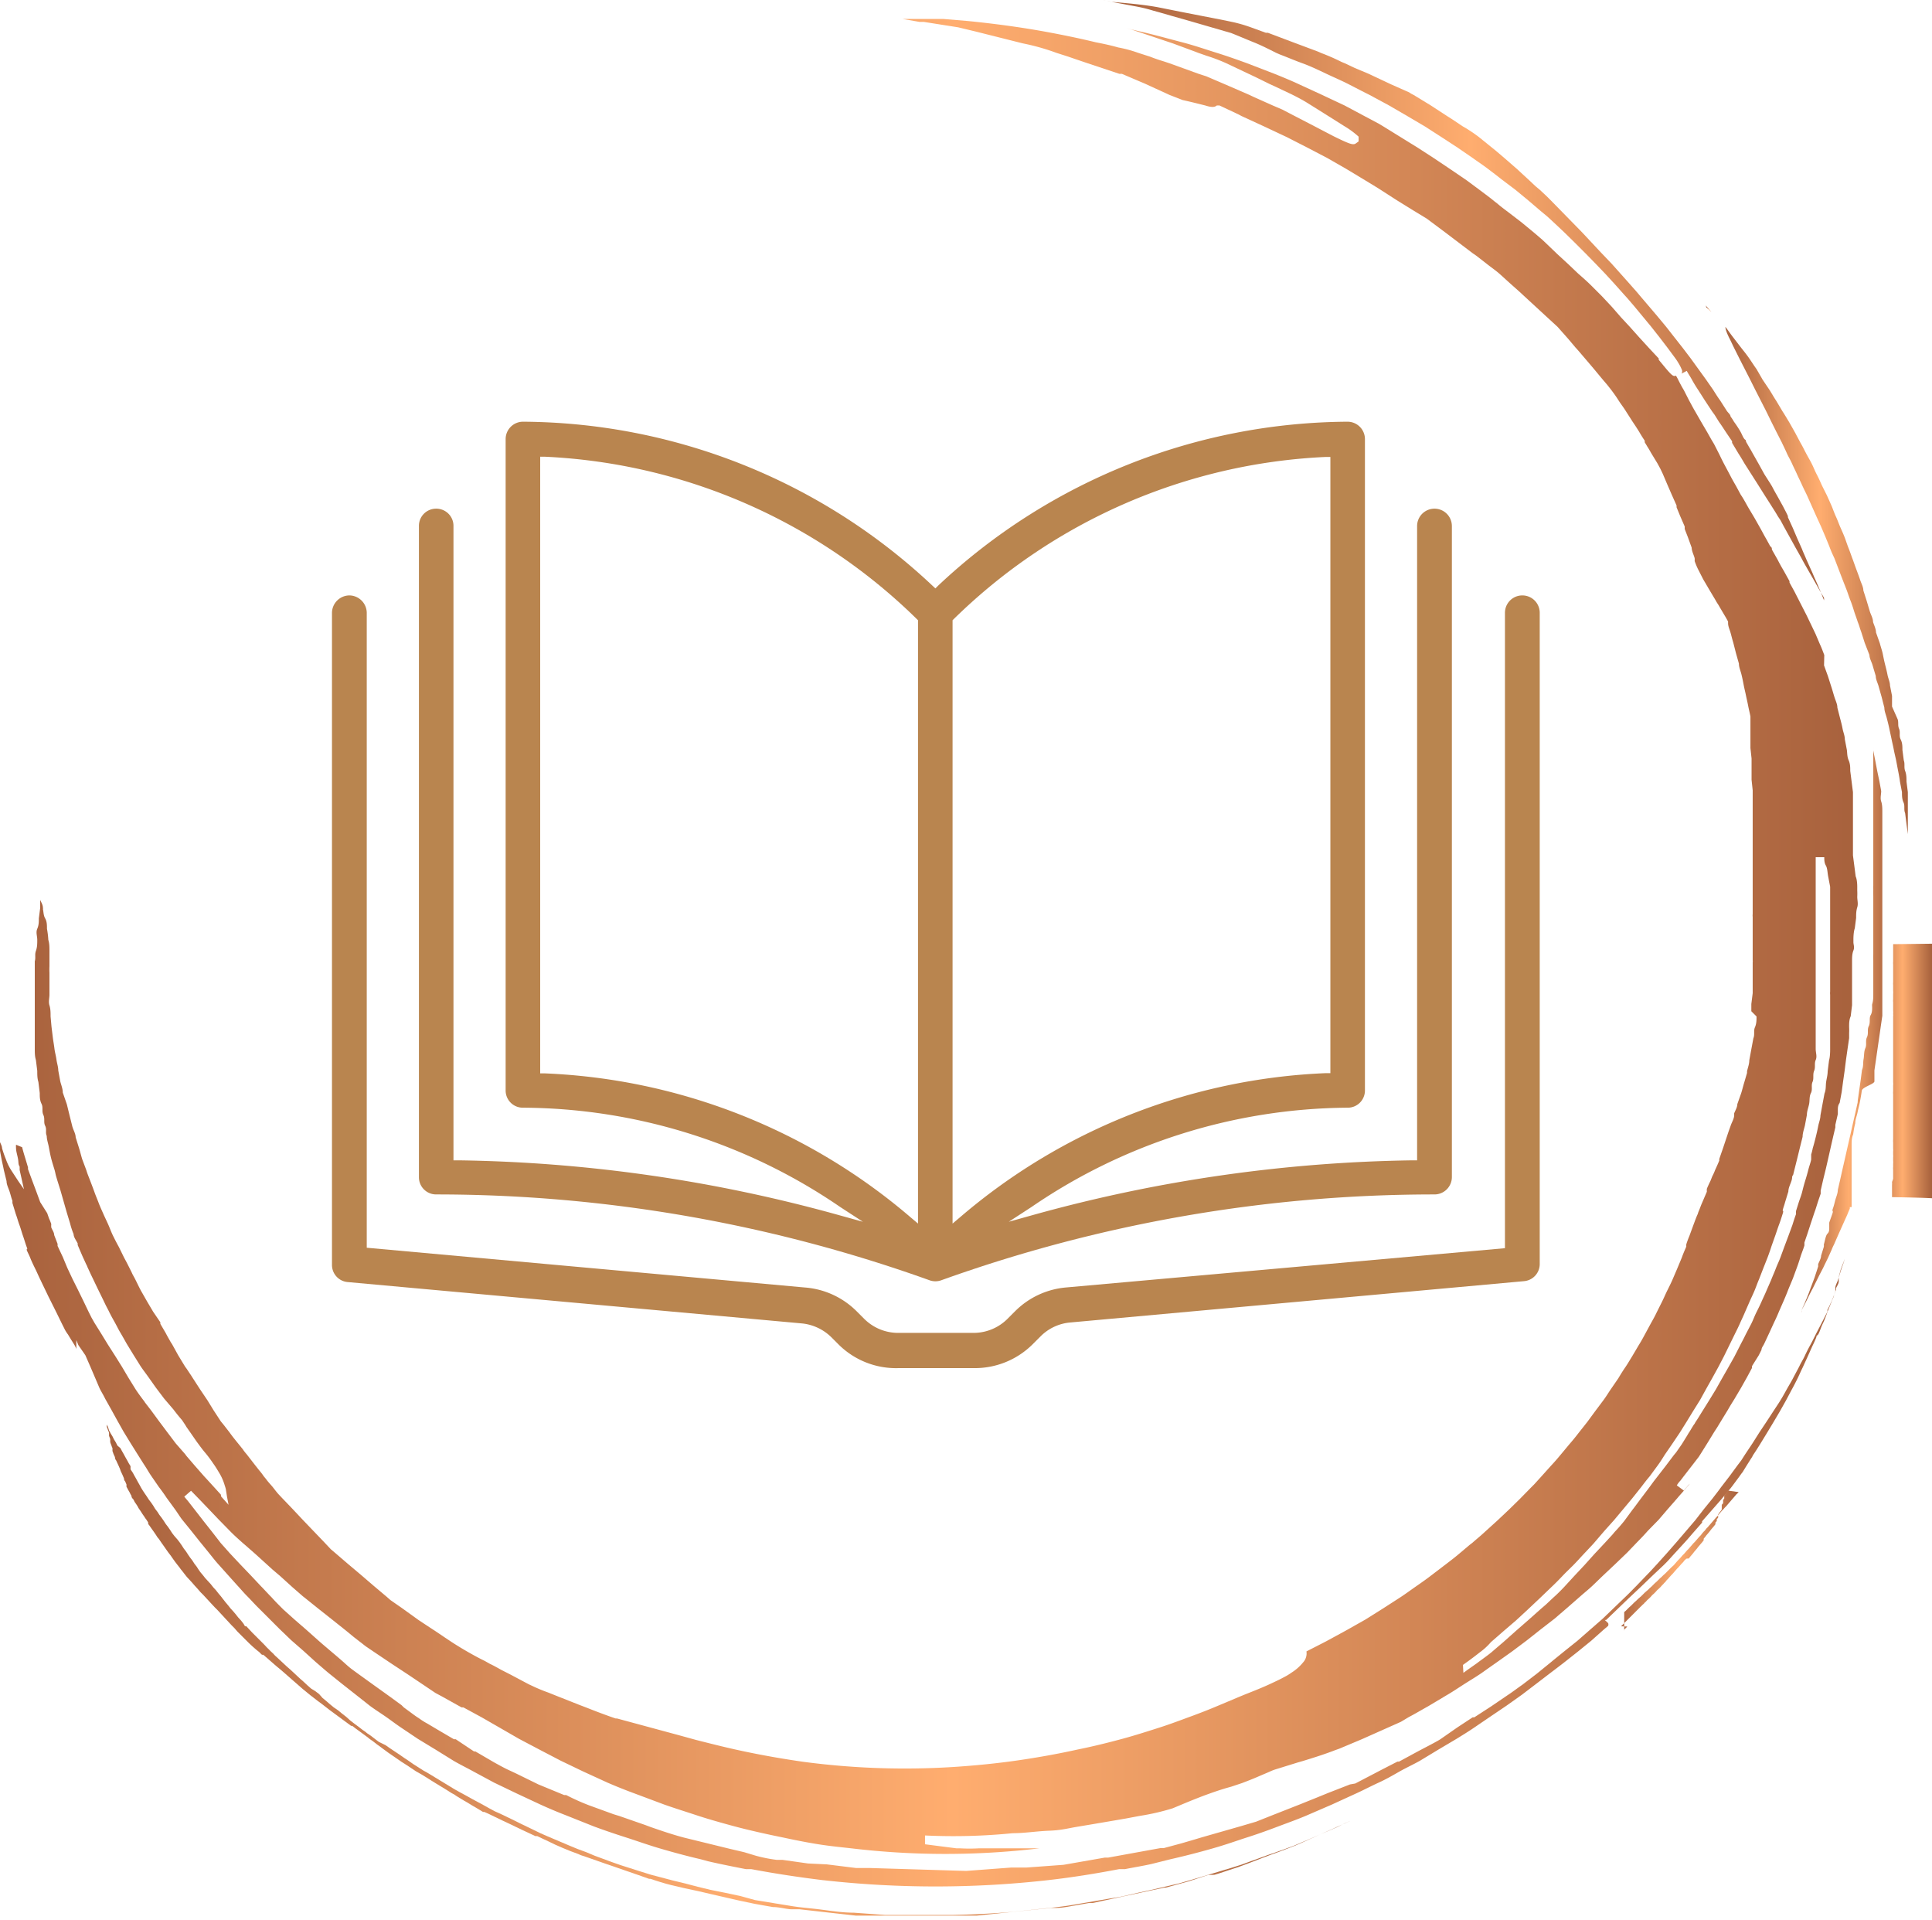
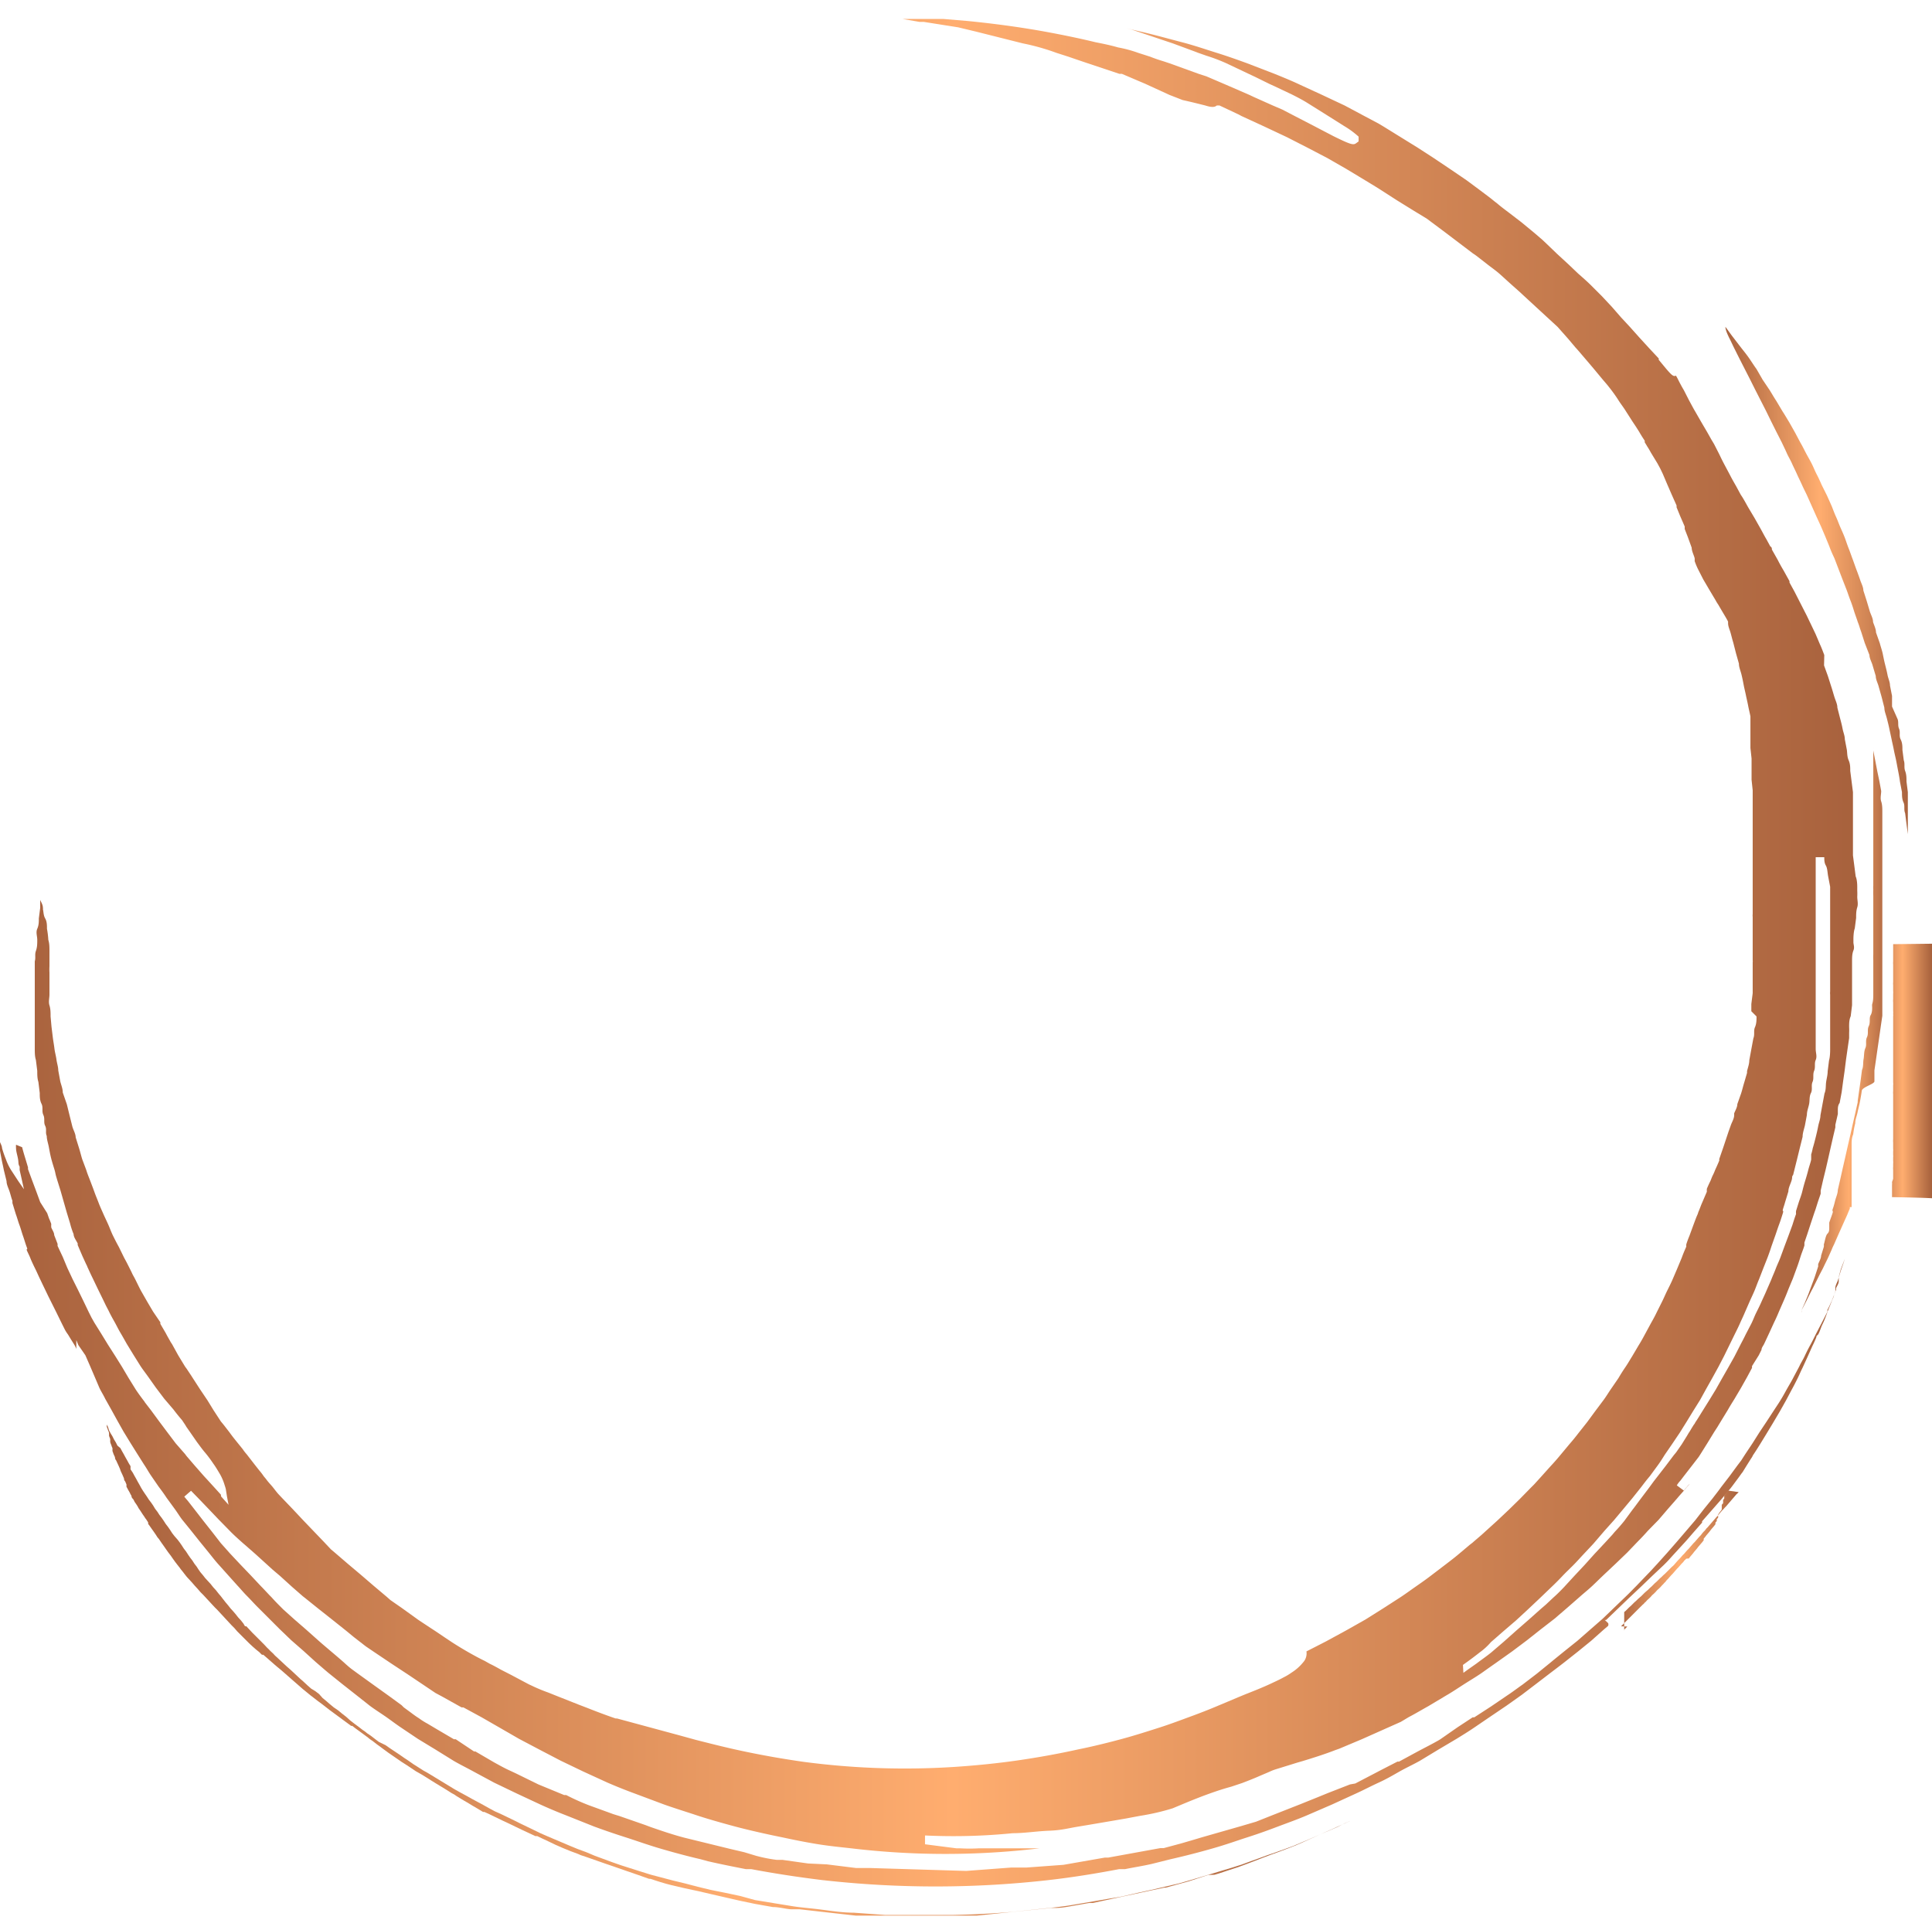
<svg xmlns="http://www.w3.org/2000/svg" xmlns:xlink="http://www.w3.org/1999/xlink" id="Capa_1" data-name="Capa 1" viewBox="0 0 85.55 85">
  <defs>
    <style>.cls-1{fill:url(#Degradado_sin_nombre_22);}.cls-2{fill:url(#Degradado_sin_nombre_22-2);}.cls-3{fill:url(#Degradado_sin_nombre_22-3);}.cls-4{fill:url(#Degradado_sin_nombre_22-4);}.cls-5{fill:url(#Degradado_sin_nombre_22-5);}.cls-6{fill:url(#Degradado_sin_nombre_22-6);}.cls-7{fill:url(#Degradado_sin_nombre_22-7);}.cls-8{fill:url(#Degradado_sin_nombre_22-8);}.cls-9{fill:#b9854f;}</style>
    <linearGradient id="Degradado_sin_nombre_22" x1="7.22" y1="49.2" x2="89.96" y2="49.2" gradientUnits="userSpaceOnUse">
      <stop offset="0" stop-color="#a7613d" />
      <stop offset="0.51" stop-color="#ffad6f" />
      <stop offset="1" stop-color="#a6603c" />
    </linearGradient>
    <linearGradient id="Degradado_sin_nombre_22-2" x1="87.17" y1="52.57" x2="90.92" y2="52.57" xlink:href="#Degradado_sin_nombre_22" />
    <linearGradient id="Degradado_sin_nombre_22-3" x1="83.53" y1="33.94" x2="91.89" y2="33.94" xlink:href="#Degradado_sin_nombre_22" />
    <linearGradient id="Degradado_sin_nombre_22-4" x1="82.8" y1="20.69" x2="83.02" y2="20.69" xlink:href="#Degradado_sin_nombre_22" />
    <linearGradient id="Degradado_sin_nombre_22-5" x1="56.02" y1="20.31" x2="87.99" y2="20.31" xlink:href="#Degradado_sin_nombre_22" />
    <linearGradient id="Degradado_sin_nombre_22-6" x1="11.92" y1="81.04" x2="67.02" y2="81.04" xlink:href="#Degradado_sin_nombre_22" />
    <linearGradient id="Degradado_sin_nombre_22-7" x1="90.09" y1="55.62" x2="92.78" y2="55.62" xlink:href="#Degradado_sin_nombre_22" />
    <linearGradient id="Degradado_sin_nombre_22-8" x1="78.75" y1="76.13" x2="84.27" y2="76.13" xlink:href="#Degradado_sin_nombre_22" />
  </defs>
  <path class="cls-1" d="M88.64,63.54l0,.08,0,.11c0,.1-.08.21-.12.3l0,.07c-.06.16-.12.33-.19.49s-.12.27-.19.4l0,.08-.25.49-.25.48-.16.32-.09.17c-.09.16-.17.32-.25.49s-.09.17-.13.25a2.53,2.53,0,0,0-.12.23l-.26.49c-.08.16-.18.32-.27.48s-.18.33-.28.49l-.08.13-.23.35-.32.49-.32.48-.31.49-.32.48-.18.28-.16.21-.36.49-.37.48c-.12.17-.25.33-.37.49l-.39.48-.38.49-.41.48-.42.49-.42.48-.44.49c-.15.16-.3.33-.45.48l-.47.49c-.16.16-.32.33-.48.48l-.51.49-.51.49-.55.48-.56.49-.6.48-.48.39-.12.1-.32.26-.27.22-.64.49c-.23.16-.45.33-.68.48l-.72.49-.74.48-.07,0-.67.44L71,84l-.1.06c-.3.17-.6.32-.9.48l-.83.45-.07,0-.74.38-.19.1-.94.49L67,86l-1,.39-.44.18-.77.31-1.22.48-.73.29-.68.2-1.68.48-.47.14-.48.14-.78.21-.15,0-2.31.42-.15,0-1.83.32-1.64.12-.67,0-2,.15-4.29-.13-.18,0-.41,0-1.29-.16L43,89.5l-1.13-.16-.26,0a6.66,6.66,0,0,1-.91-.18L40.17,89l-.64-.15-2-.49h0c-.5-.13-1-.3-1.49-.47l-.24-.09-.92-.32-.23-.08-.26-.08-1.1-.4a10,10,0,0,1-1-.45l-.09,0L31.06,86l-1-.49-.3-.14c-.22-.1-.43-.22-.65-.34l-.84-.49-.06,0L27.4,84,27.32,84l-.75-.44-.42-.25a3,3,0,0,1-.38-.24c-.13-.08-.25-.17-.37-.26l-.3-.22L25,82.49l-.59-.43-.67-.48-.68-.49-.26-.19c-.12-.09-.23-.19-.34-.29s-.38-.33-.57-.49l-.4-.34-.16-.14-.55-.49,0,0-.53-.46-.48-.43-.06-.06c-.16-.16-.32-.32-.47-.49l-.08-.08-.33-.35-.05-.05-.46-.49-.46-.48-.46-.49L17,75.32l0,0-.38-.49-.38-.48-.38-.49-.32-.41-.06-.07-.1-.12.16-.14.14-.12.37.38.46.48.41.43.06.06.47.48c.17.17.35.33.53.49l.07.06.48.42.54.49.22.2.33.28.54.49.47.41.09.07.61.49.62.49.59.47h0l.34.28.27.21c.11.08.21.17.33.25l.34.23.73.49.73.48.73.49.49.33.28.15.88.49.08,0,.81.44,0,0,.8.46.85.49.91.48.94.49,1,.48,1.07.49q.6.26,1.2.48l1.31.49c.48.17,1,.33,1.45.48s1.12.34,1.68.49,1.39.34,2.09.48c.51.11,1,.21,1.55.3s1,.13,1.52.19a35.12,35.12,0,0,0,8.32,0c-.73,0-1.45,0-2.21,0h-.48a7.26,7.26,0,0,1-.8,0l-.17,0-1.4-.18,0-.29v-.1a26.4,26.4,0,0,0,3.88-.1c.53,0,1.07-.09,1.61-.11s.81-.1,1.22-.17l.54-.09,1-.17.64-.11.64-.12a10.2,10.2,0,0,0,1.43-.33l.36-.15c.43-.18.85-.35,1.24-.49s.67-.23,1-.32l.48-.16c.26-.1.52-.2.79-.32l.4-.17a2.18,2.18,0,0,1,.27-.11l1-.31.21-.06c.49-.15,1-.31,1.46-.49l.17-.06,1-.42,1.1-.49.63-.28.35-.21c.29-.15.57-.32.86-.48l.82-.49c.26-.15.51-.32.76-.48s.52-.32.77-.49l.31-.22.37-.26.69-.49.64-.48.62-.49.62-.48.57-.49.56-.49c.18-.16.37-.31.55-.48s.34-.33.51-.49l.51-.48.51-.49.46-.48c.16-.16.31-.32.46-.49l.47-.48.42-.49.42-.48c.14-.17.29-.32.42-.49l.13-.14a.8.8,0,0,0-.13.13h0l-.14.17-.23-.17-.08-.06a1.16,1.16,0,0,1,.16-.21l.16-.21.38-.49.27-.35.09-.14.3-.48.3-.49.13-.2.17-.28.3-.49h0c.09-.16.19-.32.29-.48l.29-.49.27-.48.22-.41,0-.08L85.1,67l.12-.24c0-.09.07-.17.11-.25s.15-.32.23-.49l.22-.48c.08-.16.15-.32.22-.49l.21-.48c.07-.16.14-.33.2-.49l.2-.48.18-.49c.06-.16.11-.32.16-.48s.12-.32.17-.49l0-.13.12-.35.16-.49.16-.48.05-.14.11-.35.12-.35,0-.14.11-.48.12-.49.11-.48.11-.49.11-.48.09-.38,0-.11.11-.48,0-.15c0-.12,0-.23.08-.34l.09-.48.06-.45v0l.07-.49.06-.48.07-.49.07-.48,0-.22a2.51,2.51,0,0,0,0-.27c0-.16,0-.32.07-.48l.06-.49c0-.16,0-.32,0-.48l0-.49c0-.16,0-.32,0-.48h0c0-.17,0-.33,0-.49s0-.33.06-.48,0-.25,0-.37,0-.08,0-.12,0-.32.06-.49l.06-.46c0-.16,0-.31.05-.47s0-.31,0-.47a2.45,2.45,0,0,0,0-.27v0c0-.06,0-.11,0-.16s0-.32-.07-.47l-.06-.47-.06-.46c0-.16,0-.32,0-.47s0-.32,0-.47,0-.31,0-.46,0-.2,0-.3,0-.11,0-.17,0-.31,0-.47,0-.31,0-.46l-.06-.47-.06-.47c0-.16,0-.31-.07-.47s-.06-.31-.08-.46l-.09-.47c0-.16-.07-.31-.1-.47s-.07-.31-.11-.46l-.12-.47c0-.16-.08-.31-.13-.47s-.09-.31-.14-.46l-.15-.47-.17-.47L88,36c-.06-.16-.12-.32-.19-.47l-.2-.47-.22-.46c-.08-.16-.15-.32-.23-.47l-.24-.47-.24-.47-.22-.4,0-.06-.26-.47c-.09-.15-.18-.31-.26-.47l-.26-.46c0-.05,0-.1-.07-.14l-.18-.33c-.09-.15-.17-.31-.26-.47l-.26-.46-.28-.47c-.09-.16-.17-.31-.27-.47l-.06-.09-.2-.37c-.09-.16-.18-.31-.26-.47l-.25-.47c-.08-.15-.16-.31-.23-.46l-.24-.47L83,26.46l-.18-.32-.27-.46-.27-.47c-.09-.15-.17-.31-.26-.47l-.24-.47c-.09-.15-.17-.3-.25-.46a1.62,1.62,0,0,0-.1-.18c-.1.05-.17,0-.42-.29l-.34-.41,0-.06-.43-.46-.43-.47-.42-.47h0L79,21.05l0,0-.41-.47-.44-.47-.46-.46c-.16-.16-.33-.31-.51-.47l-.07-.06-.43-.41-.5-.46-.49-.47-.18-.17-.35-.3-.57-.47-.3-.23-.3-.23c-.16-.12-.32-.24-.47-.37l-.13-.1c-.19-.16-.4-.31-.61-.47l-.62-.46-.69-.47L70.71,14,70,13.54l-.76-.47-.76-.47-.2-.12-.64-.34-.88-.47-1-.47-1-.46c-.36-.17-.73-.32-1.1-.47L62.44,9.8c-.44-.16-.89-.32-1.34-.46s-1-.33-1.54-.47-1.22-.33-1.83-.47l-.64-.15.24.06.27.09L59,8.87l.15.05,1,.37.13.05.37.13a7.72,7.72,0,0,1,.87.33l0,0,.95.45.34.16.63.31.22.1.76.36c.24.12.47.24.68.37l.16.1.75.47.73.46a3.93,3.93,0,0,1,.64.47v0l0,.09,0,.12-.11.08c-.12.09-.23.07-1-.31l-.69-.36-.21-.11-.89-.46L64,11.85l-.42-.18-.85-.38-.19-.09-1.06-.46-.84-.36-.34-.11L59,9.8l-.24-.08c-.2-.06-.41-.13-.61-.21l-.53-.17a5.58,5.58,0,0,0-.89-.24c-.31-.09-.64-.16-1-.23-.74-.18-1.48-.33-2.24-.47-1.16-.21-2.31-.36-3.42-.47L49,7.84l-1.81,0,.75.13.19,0,1.52.24.79.19,1.87.47.2.05A10,10,0,0,1,54,9.34l.53.17.29.1.56.19,1.41.47.11,0,.82.35.19.08L59,11.2l.59.23c.41.09.76.18,1,.24h0c.25.08.41.09.51,0l0,0,.05,0,.07,0,.85.4.13.07,1,.46,1,.47.92.47L66,14l.82.47.78.47.51.31.24.15.73.47.76.47.56.34.16.12.63.47.62.47.62.47.16.11.45.35c.2.16.41.3.6.47s.34.31.52.47l.36.32.15.14.51.47.51.47.5.46,0,0,.39.44.08.09.32.38c.14.15.27.31.4.46l.4.47.39.47c.1.12.21.24.3.36l.08.1c.12.16.23.31.33.47s.22.31.32.47.2.31.3.47l.16.24.14.22c.08.14.16.27.25.4l0,.07.12.2c.06.09.11.18.16.27l.28.46.13.24.11.23.2.47.2.46.21.47,0,.08.16.39.2.46,0,.11.14.36.17.47c0,.15.09.31.13.46a.79.79,0,0,1,0,.13,3.57,3.57,0,0,0,.14.34l.24.47.27.46.28.47a1.74,1.74,0,0,0,.11.18l.17.29c.1.17.2.33.27.47l0,.07c0,.13.06.26.1.39s.08.31.13.47l.12.47.13.46c0,.16.07.31.11.47s.07.31.1.47.07.31.1.46.07.31.1.47.07.31.1.47l0,.1,0,.36,0,.47,0,.47.05.46,0,.47,0,.47.05.47v.06c0,.15,0,.27,0,.4s0,.32,0,.47v2.38c0,.14,0,.28,0,.42v.93c0,.16,0,.31,0,.47s0,.23,0,.35a.49.49,0,0,0,0,.12l0,.46c0,.17,0,.33,0,.49l0,.49c0,.16,0,.32,0,.48a.28.28,0,0,1,0,.09V50l0,.48v.2l0,.29-.06.48,0,.32L85,52c0,.16,0,.32-.07.48s0,.32-.07.49l-.09.48-.09.49c0,.16-.06.32-.1.48v.08l-.12.41c-.05.16-.09.33-.14.49l-.17.48c0,.14-.09.28-.14.41l0,.08c0,.16-.11.32-.16.48l-.09.25-.08.24-.16.48-.17.49,0,.07c-.06.15-.12.28-.18.41a2.55,2.55,0,0,1-.13.29l-.08.2c-.06.12-.11.23-.16.35a1.12,1.12,0,0,0,0,.13l-.21.49c-.05.11-.09.23-.14.35a.78.78,0,0,0-.05.14c-.07.15-.13.32-.19.48l-.18.49c-.05.12-.1.25-.14.38a.69.69,0,0,0,0,.1c-.07.16-.14.32-.2.49l-.2.48-.21.49c-.07.16-.15.32-.23.48s-.15.33-.23.49l-.24.48c-.08.17-.17.33-.26.49l-.26.48c-.09.17-.18.33-.28.49l-.29.49c-.1.16-.19.32-.3.48s-.21.32-.31.49l-.33.48c-.11.16-.21.33-.33.49s-.24.32-.36.48l-.36.49-.38.48c-.13.17-.26.33-.4.49l-.4.48c-.14.17-.28.33-.43.49l-.44.49-.3.33-.15.15-.48.49-.49.48-.52.49-.53.48c-.18.17-.38.33-.56.49l-.13.1-.45.38c-.2.17-.41.33-.62.49l-.63.48c-.22.17-.45.33-.68.49s-.46.33-.69.48l-.76.49-.78.49-.85.48-.9.49-.86.44v0a.59.59,0,0,1-.15.49l0,0a2.08,2.08,0,0,1-.51.45,2.5,2.5,0,0,1-.35.21c-.18.1-.38.19-.57.28-.41.19-.82.35-1.15.48l-.29.12-.88.37c-.4.17-.81.33-1.22.48s-.91.34-1.38.49-1.06.34-1.61.49-1.3.34-2,.48c-.9.2-1.8.36-2.7.49s-1.91.23-2.86.29A34.06,34.06,0,0,1,42.8,85c-.91-.13-1.83-.29-2.76-.49-.66-.14-1.33-.31-2-.48l-.8-.22-1-.27-1.7-.46-.06,0c-.44-.15-.86-.31-1.29-.48l-.34-.13-.91-.36h0l-.45-.18a7.33,7.33,0,0,1-.72-.3l-.13-.06-.81-.43-.43-.22c-.16-.09-.32-.18-.49-.26l-.23-.13c-.23-.11-.45-.23-.68-.36s-.53-.31-.79-.48l-.3-.2-.43-.29-.2-.13-.53-.35L25,78.18l-.49-.34-.17-.15-.57-.48-.57-.49-.57-.48-.57-.49-.19-.16-.3-.32-.47-.49-.46-.48-.46-.49-.46-.48-.17-.18c-.09-.1-.17-.21-.25-.31s-.21-.23-.3-.36l-.1-.12a2.35,2.35,0,0,0-.19-.25l-.19-.24-.38-.49a1.84,1.84,0,0,1-.17-.22l-.21-.26c-.13-.16-.26-.32-.38-.49l-.28-.36L17,69.93l-.32-.49L16.41,69l-.33-.49L15.75,68l-.07-.11-.2-.3-.06-.08L15.11,67l-.27-.49-.06-.09c-.07-.13-.15-.26-.22-.4l-.24-.41,0-.07L14,65.07l0,0-.26-.44-.28-.49c-.08-.15-.16-.32-.24-.48s-.12-.21-.17-.33l-.08-.16c-.08-.16-.16-.32-.25-.48l-.24-.49c-.09-.16-.17-.32-.25-.48s-.14-.33-.21-.49-.15-.32-.22-.48-.15-.33-.21-.49-.13-.32-.19-.49-.12-.32-.18-.48-.13-.32-.18-.49l-.18-.48c-.05-.16-.09-.33-.14-.49l-.15-.48c0-.16-.11-.33-.15-.49s-.08-.32-.12-.48-.08-.33-.12-.49L10,55.37c0-.17-.07-.33-.11-.49l-.09-.49c0-.16-.06-.32-.08-.48s-.07-.32-.09-.49-.05-.32-.07-.48l-.06-.49L9.46,52c0-.16,0-.33-.05-.49s0-.32,0-.48l0-.49,0-.48a2.64,2.64,0,0,1,0-.28h0v-.68c0-.17,0-.33-.05-.49a3.86,3.86,0,0,0-.06-.49c0-.16,0-.32-.08-.46s-.07-.3-.1-.41a.11.11,0,0,0,0-.06c0-.13-.08-.25-.12-.35h0c0,.11,0,.23,0,.35l-.06.47c0,.15,0,.3-.07.46s0,.32,0,.49,0,.32-.06.49,0,.29-.05.46v0c0,.17,0,.32,0,.49s0,.32,0,.48,0,.33,0,.49,0,.32,0,.48,0,.33,0,.49l0,.48c0,.17,0,.33,0,.49s0,.33,0,.48,0,.33.05.49l.06.48c0,.17,0,.33.05.49l.06.49c0,.16,0,.32.08.48s0,.32.08.49,0,.32.08.48,0,.3.07.45a.06.06,0,0,1,0,0c0,.16.06.32.09.48s.06.33.1.49.09.32.14.48.05.21.08.32l.05.17.15.48.14.49.14.49.14.46v0a3.49,3.49,0,0,0,.16.49c0,.13.11.27.18.41l0,.07.21.49.17.37a.54.54,0,0,1,.05.11c.08.17.15.33.23.49l.23.48.24.49.12.25.12.23c.08.17.17.33.26.49s.17.33.26.48.19.33.28.49l.3.49.3.48c.11.17.23.32.35.49l.34.48.37.49.41.48c.12.16.25.32.38.47l0,0,.14.21.06.1.12.17.34.49c.12.16.24.33.37.48v0a5.67,5.67,0,0,1,.35.47c.13.18.22.34.31.49a2.34,2.34,0,0,1,.2.48,1.54,1.54,0,0,1,.05.17l.05.32.07.37-.33-.37L17,73.17l-.3-.33-.31-.34-.13-.14-.43-.49-.3-.35a1.34,1.34,0,0,1-.11-.14l0,0L15,70.9l-.37-.49-.36-.48-.36-.49,0,0-.27-.35a.61.61,0,0,0-.07-.1c-.12-.16-.24-.32-.35-.49l0,0L12.91,68l-.29-.49-.3-.48L12,66.53l-.3-.49-.3-.48-.13-.23-.13-.26-.23-.48-.24-.49-.24-.48-.23-.49L10,62.65l-.23-.49,0-.09-.15-.39c0-.12-.09-.23-.13-.34a.88.88,0,0,1,0-.15,2.6,2.6,0,0,0-.1-.25l-.08-.23L9,60.22l-.18-.49-.18-.48-.18-.49,0-.08-.12-.4c-.05-.16-.1-.33-.14-.49,0,0,0,0,0,0l-.27-.11a.89.89,0,0,0,0,.15c0,.15.06.31.09.49s0,.21.07.33l0,.15.11.49.08.36-.25-.36-.32-.49h0a2.4,2.4,0,0,1-.23-.48,4.65,4.65,0,0,1-.17-.49c0-.1-.07-.2-.1-.3,0,.1,0,.2,0,.3s.05.33.08.49.07.32.1.48l.12.49c0,.16.09.32.14.48s.07.26.12.39l0,.1.15.49c.06.16.1.32.16.48s.1.32.16.49.1.32.16.48,0,.08,0,.12.11.24.16.37.14.32.22.48.15.33.23.49l.09.19.14.29.12.25.12.24.24.48.24.49.13.26a1.64,1.64,0,0,0,.14.22l.14.23.15.24v0a1.3,1.3,0,0,1,.08.17l0-.17,0-.22.09.22L11,67l.21.48.21.49.2.47h0c.08.17.18.32.26.49l.27.48.27.49.27.48.3.49.3.48.31.49c.11.16.2.33.31.49l.33.48c.12.16.24.32.35.49l.35.48c.12.16.22.33.34.49l.22.27.17.21.39.49.39.48c.13.16.26.33.4.49l.43.48.44.49c.15.16.29.33.44.48s.31.33.47.49l.49.49.48.48.51.49.55.48.54.49.43.37.13.11.61.49.61.48.62.49c.23.17.47.32.7.48s.45.33.69.49l.73.49.79.48.79.49c.29.17.6.32.89.48l.91.49,1,.48,1.05.49q.57.26,1.14.48l1.23.49c.46.17.93.33,1.4.48s1,.34,1.51.49,1.2.34,1.81.48l.33.09c.56.13,1.12.24,1.68.35l.24,0c1.06.2,2.12.36,3.19.49a44.56,44.56,0,0,0,9.93,0c1.07-.12,2.12-.29,3.17-.49l.26,0c.39-.08.79-.14,1.18-.23l.84-.21c.62-.14,1.24-.3,1.87-.48s1-.32,1.53-.49.91-.31,1.36-.48.85-.31,1.27-.49l1.11-.48,1.07-.49c.33-.15.65-.32,1-.48s.62-.32.92-.49.61-.31.91-.48l.81-.49.81-.48c.26-.16.52-.32.77-.49l.72-.49.71-.48.69-.49.63-.48.64-.49.29-.22.3-.23,0,0,.62-.49.59-.48.55-.49.2-.17a.17.17,0,0,0,0-.12l-.15-.14.06,0,.51-.49.51-.49.51-.48.51-.49.51-.48.11-.11c.12-.12.23-.25.35-.38l.44-.48c.15-.16.29-.33.43-.49l.37-.42,0-.06.43-.49.28-.32.14-.16.41-.49.07-.09.29-.39c.06-.08.11-.16.17-.23l.16-.26.22-.35a.64.64,0,0,0,.08-.14c.11-.16.21-.32.31-.48l.3-.49.29-.48.29-.49.27-.48.26-.49c.09-.16.17-.32.25-.48s.15-.33.23-.49l.22-.48v0l.21-.47c.06-.12.11-.23.16-.35s0-.09.07-.14.14-.32.22-.48.14-.32.2-.49.13-.32.19-.48.08-.18.11-.27a1.87,1.87,0,0,1,.07-.22l0-.15c0-.11.07-.22.11-.33l.15-.49c.06-.16.11-.31.16-.47l-.18.47ZM78.26,74.78l.43-.48.41-.49.4-.48.39-.49c.13-.17.25-.33.38-.48l.36-.49,0,0c.11-.15.21-.31.31-.47l.33-.48.33-.49.3-.48.3-.49.3-.48.27-.49.27-.48.27-.49.25-.48.24-.49.24-.49c.08-.16.16-.32.23-.48s.15-.32.22-.49l.21-.48c.07-.16.15-.32.22-.49s.12-.32.19-.48l.19-.49.19-.48c.06-.16.12-.33.17-.49l.17-.48c.06-.17.11-.33.17-.49s.11-.32.16-.48,0-.09,0-.14.07-.23.1-.35l.15-.49c0-.16.09-.32.14-.48s0-.17.07-.25l.06-.24.12-.48.12-.49.12-.48c0-.16.06-.33.1-.49l.09-.48c0-.17.07-.33.1-.49s0-.32.08-.48,0-.33.07-.49,0-.32.07-.49,0-.32.07-.48,0-.32,0-.49,0-.32,0-.48,0-.32,0-.49,0-.32,0-.48l0-.49,0-.48,0-.49c0-.16,0-.32,0-.48s0-.33,0-.49,0-.32,0-.48v-.49c0-.16,0-.32,0-.49s0-.31,0-.46,0-.31,0-.47,0-.31,0-.47l0-.46,0-.47,0-.47c0-.12,0-.23,0-.35l.09,0,.29,0,0,0c0,.12,0,.25.07.37s.07.31.1.47l.09.47c0,.15,0,.31,0,.46s0,.08,0,.11,0,.24,0,.36,0,.31,0,.47l0,.46c0,.16,0,.33,0,.49l0,.49c0,.15,0,.32,0,.48s0,.32,0,.49,0,.31,0,.48v.34a.76.76,0,0,0,0,.15c0,.16,0,.32,0,.48l0,.49c0,.16,0,.32,0,.48s0,.33,0,.49l0,.32c0,.05,0,.11,0,.16s0,.33-.05.49l-.06.48c0,.17-.05.33-.07.49s0,.32-.07.49l-.09.48-.09.49c0,.16-.07.32-.1.48s-.07.33-.11.49-.08.32-.13.48a2.29,2.29,0,0,1-.07.28c0,.07,0,.14,0,.21s-.09.32-.13.48-.09.33-.14.49-.09.32-.13.48-.11.33-.16.49l-.11.35a.74.74,0,0,0,0,.14c-.06.16-.11.32-.16.48l-.18.49-.18.48-.18.49c-.06.16-.14.32-.2.48s-.14.33-.2.49l-.21.48c-.07.17-.15.33-.22.49s-.15.32-.23.48-.14.33-.22.49l-.25.48c-.08.17-.17.33-.25.49l-.25.49-.27.48-.28.49-.27.48-.3.49-.3.48c-.1.16-.2.33-.31.49a.41.41,0,0,1-.07.11l-.1.16a2.39,2.39,0,0,1-.13.21l-.07.12-.23.37-.25.36-.1.12-.37.49-.38.49-.14.18-.22.3-.37.49-.29.39-.07.09-.36.49q-.21.26-.42.48l-.1.12-.34.37-.45.48-.44.49-.45.48-.34.37-.11.12c-.16.17-.32.33-.49.48l-.33.31-.21.18-.55.49-.55.48-.55.49-.56.48h0c-.21.17-.43.32-.64.48l-.17.12-.2.14-.22.16L72,80.71h0l.11-.08,0,0h0c.24-.17.45-.33.64-.48a2.87,2.87,0,0,0,.49-.45l0,0h0l.55-.48.56-.48.53-.49.52-.49.5-.48c.17-.16.33-.32.49-.49s.32-.32.48-.48.31-.33.46-.49l.45-.48Z" transform="translate(-7.22 -7)" />
  <path class="cls-2" d="M90.22,54.88c0-.09,0-.18,0-.28l0-.21.07-.48.07-.49.07-.48.07-.49.07-.48V51.9c0-.14,0-.28,0-.42s0-.32,0-.48,0-.22,0-.33v-.16l0-.48,0-.49,0-.48,0-.49,0-.49,0-.46,0-.47v-.26c0-.07,0-.14,0-.21l0-.46c0-.16,0-.31,0-.47l0-.47,0-.46,0-.47c0-.16,0-.31,0-.47s0-.31,0-.46,0-.32,0-.47,0-.32-.05-.47,0-.31,0-.46v0l-.08-.43v0l-.09-.43-.09-.47-.09-.46a1.16,1.16,0,0,0,0-.18,1.09,1.09,0,0,1,0,.18v.12c0,.12,0,.23,0,.34l0,.47,0,.47c0,.09,0,.18,0,.27V42c0,.15,0,.31,0,.46v1.87c0,.16,0,.31,0,.47s0,.31,0,.46,0,.31,0,.47,0,.31,0,.47a1.09,1.09,0,0,0,0,.18,2.72,2.72,0,0,0,0,.28c0,.15,0,.3,0,.47s0,.3,0,.47l0,.46c0,.16,0,.32,0,.49s0,.28,0,.42v.07l0,.2a2.64,2.64,0,0,0,0,.28c0,.16,0,.32,0,.49s0,.32,0,.48,0,.33,0,.49,0,.33-.05.48a.49.49,0,0,0,0,.12c0,.12,0,.25-.07.37s0,.32-.08.48,0,.32-.08.49,0,.32-.07.48-.05.33-.08.49,0,.32-.07.48v0l-.06.46-.07.49-.06.42,0,.06-.11.49-.11.48-.11.49-.11.48-.11.49-.11.48-.11.49-.11.48h0c0,.16-.08.32-.12.48s-.06.24-.1.35,0,.09,0,.14-.11.32-.16.48l0,.15,0,.09c0,.08,0,.17-.08.25s-.11.32-.16.48a.3.3,0,0,1,0,.1l-.12.39c0,.13-.09.26-.13.38l0,.1-.16.49-.18.48c-.06.17-.12.33-.19.49l-.06.15-.15.33,0,.1a.31.31,0,0,0,0-.1c.09-.16.17-.32.25-.48s.16-.33.25-.49l.24-.48c.08-.17.17-.32.25-.49s.16-.32.23-.48l.12-.27a2.14,2.14,0,0,1,.1-.22l.21-.48.22-.49c.07-.16.15-.32.21-.48l.06-.14,0-.07.08,0,0-.31,0-.49c0-.09,0-.18,0-.28s0-.14,0-.2,0-.32,0-.49,0-.32,0-.48,0-.33,0-.49,0-.32.07-.48a3.86,3.86,0,0,1,.09-.49h0c0-.16.07-.32.1-.47s.08-.33.11-.49.06-.32.08-.48S90.2,55,90.22,54.88Z" transform="translate(-7.22 -7)" />
  <path class="cls-3" d="M83.78,21.94c.08.15.15.31.23.47s.15.3.23.46l.24.47.24.47.22.44v0l.24.47.24.47.23.47.23.46.24.47c.07.15.15.31.22.47s.16.3.23.46.15.31.22.47.15.31.22.47.15.31.22.46l.21.47.21.47.21.46.2.47c.06.15.13.31.19.47s.13.31.2.46l.18.47.18.47.18.46c.06.16.11.32.17.47s.11.31.16.47.11.31.16.47a2.47,2.47,0,0,1,.1.29l.06.17.15.47L90,36c0,.15.1.31.14.46l.14.47c0,.16.09.31.13.47l.13.46.12.47c0,.16.07.31.11.47s.08.31.11.46.07.32.1.47.07.31.1.47.07.31.1.46.06.32.09.47.06.31.08.47l.09.47c0,.15,0,.31.07.46s0,.31.07.47l.06.47.06.46c0,.16,0,.31,0,.47s0,.31,0,.47,0,.31,0,.46l0,.47c0,.16,0,.31,0,.47s0,.15,0,.23c0-.08,0-.15,0-.23s0-.31,0-.47,0-.31,0-.47,0-.31,0-.46,0-.31,0-.47l0-.47,0-.46c0-.16,0-.32,0-.47s0-.31,0-.47,0-.31,0-.46l-.06-.47c0-.16,0-.31-.06-.47s0-.31-.06-.47l-.06-.46c0-.16,0-.31-.08-.47s0-.31-.07-.47,0-.31-.08-.46L91,38.28,91,37.81l-.09-.46c0-.16-.08-.31-.11-.47s-.07-.31-.11-.47-.07-.31-.1-.46-.09-.31-.13-.47L90.29,35c0-.15-.08-.31-.13-.46h0c0-.16-.09-.31-.14-.46l-.14-.47-.15-.47c0-.15-.09-.31-.14-.46s-.11-.31-.17-.47-.11-.31-.17-.47-.11-.31-.17-.46-.11-.31-.17-.47-.13-.31-.2-.47-.12-.31-.19-.46-.13-.32-.19-.47l-.21-.47-.23-.46c-.07-.16-.14-.32-.22-.47s-.14-.31-.22-.47-.17-.31-.25-.46-.16-.32-.25-.47l-.25-.47-.26-.46c-.1-.16-.19-.32-.29-.47l-.28-.47c-.1-.15-.19-.31-.29-.47l-.31-.46L85,23.34c-.11-.15-.21-.31-.32-.47s-.23-.31-.35-.46l-.36-.47c-.12-.15-.23-.32-.35-.47l0,0,0,0C83.63,21.62,83.71,21.79,83.78,21.94Z" transform="translate(-7.22 -7)" />
-   <path class="cls-4" d="M83,20.81c-.07-.08-.14-.17-.22-.25s0,0,0,.05Z" transform="translate(-7.22 -7)" />
-   <path class="cls-5" d="M57.55,7.29a6.5,6.5,0,0,1,.73.18l.29.08.52.15.81.23,1.62.47.21.06c.33.13.65.27,1,.41s.68.31,1,.47l.16.07c.32.12.64.26,1,.39s.71.3,1.07.47.67.3,1,.47.6.31.9.46l.87.47.81.47.78.46.73.47.72.47.67.46c.22.16.45.31.66.47s.41.31.61.47l.61.46.57.47.55.47.29.24.24.22.5.47.48.47.47.47.45.46.45.47.43.47.41.46c.15.16.28.32.41.47l.39.47.38.46.37.47.36.47.34.46a2.18,2.18,0,0,1,.13.2,1.77,1.77,0,0,1,.14.27.2.2,0,0,1,0,.2l.23-.12c.07.13.16.26.23.39s.18.31.28.46l.3.47.31.47.11.15.2.32c.11.15.21.31.31.46l.27.4a.16.16,0,0,0,0,.07l.28.47c.1.15.19.31.28.46l.3.47.28.44,0,0,.29.46.3.47c.1.16.2.31.29.47l.12.18.15.28.26.47.26.47.26.46c.08.16.17.31.26.47l.27.47.26.46.21.36,0,.11h0c-.06-.15-.12-.31-.19-.47s-.13-.31-.2-.46-.12-.29-.19-.43v0l-.21-.47c-.06-.15-.13-.29-.19-.45h0l-.21-.47-.2-.47-.21-.46,0-.05c-.06-.14-.14-.28-.21-.42l-.26-.47,0,0c-.08-.14-.16-.28-.23-.42l-.06-.1L85.35,28l-.26-.47-.26-.46-.1-.18c-.06-.09-.11-.19-.17-.29s0-.09-.07-.14-.13-.22-.19-.33a4.53,4.53,0,0,0-.3-.46,1.82,1.82,0,0,0-.15-.23c0-.08-.1-.16-.16-.24l-.3-.47c-.11-.15-.21-.31-.31-.47l-.32-.46-.34-.47-.34-.47-.35-.46-.37-.47L81,21.47,80.61,21l-.4-.47-.4-.47c-.13-.16-.27-.31-.4-.46L79,19.14l-.42-.47-.44-.46-.44-.47-.44-.47-.46-.47-.45-.46-.46-.47-.17-.17-.32-.3-.18-.15-.33-.31-.51-.47L73.84,14c-.19-.16-.37-.32-.55-.46l-.58-.47a6.79,6.79,0,0,0-.62-.42L72,12.6c-.24-.16-.47-.32-.7-.46l-.72-.47-.77-.47a1.18,1.18,0,0,1-.19-.11l-.79-.35-1-.47L67.19,10l-.4-.19-.17-.07a9.16,9.16,0,0,0-.89-.39l-.16-.07-1.07-.4-1.14-.43-.09,0-.66-.24a6.34,6.34,0,0,0-.79-.23l-.33-.07-2-.39-1-.2c-.66-.12-1.38-.18-2.07-.24L56,7h0Z" transform="translate(-7.22 -7)" />
  <path class="cls-6" d="M66.45,87.88l-.32.14-.33.14-.32.14-.32.14-.33.14-.33.14-.38.14-.39.14-.38.13-.38.14-.39.14-.38.14-.44.14-.47.14-.46.14-.47.14-.47.14-.49.14-.6.14-.6.14-.6.13-.6.14c-.26.06-.52.09-.79.14l-.82.14-.82.14c-.39.06-.78.1-1.17.14l-1.31.14c-.89.08-1.78.12-2.68.14-.32,0-.64,0-1,0-.65,0-1.31,0-2,0l-1.38-.1c-.5,0-1-.08-1.47-.14s-.8-.08-1.2-.14l-.86-.14-.85-.14L40,90.94l-.66-.14-.65-.13-.58-.14-.53-.14L37,90.25l-.53-.14L36.05,90l-.45-.14-.44-.14-.44-.14-.4-.14-.38-.14-.38-.14L33.18,89l-.38-.14-.34-.14-.33-.14-.33-.14-.33-.14-.32-.14L30.82,88h0l-.29-.14-.29-.14L30,87.6l-.29-.14-.29-.14-.29-.13-.26-.14-.25-.14-.26-.14-.26-.14-.25-.14-.26-.14-.25-.14-.23-.14-.23-.14-.23-.14-.23-.14-.23-.14-.23-.13-.22-.14-.22-.14-.2-.14-.21-.14-.2-.14-.21-.14-.21-.14-.2-.14L24,84.12,23.84,84l-.18-.14-.19-.13a1.33,1.33,0,0,0-.19-.14l-.18-.14-.19-.14-.18-.14L22.54,83l-.18-.14-.17-.14L22,82.59l-.17-.14-.16-.14-.17-.14L21.35,82l-.17-.13L21,81.76l-.16-.14-.15-.14a2,2,0,0,0-.16-.14l-.15-.14-.15-.14-.15-.14-.16-.14-.15-.14-.15-.14-.15-.14a.93.93,0,0,1-.14-.14l-.14-.13a1.85,1.85,0,0,0-.14-.14l-.13-.14-.13-.13-.14-.14-.13-.13-.13-.13-.13-.14L18.13,79,18.07,79h0L18,78.88l-.11-.14-.12-.13-.11-.14-.11-.13-.12-.13-.11-.14-.11-.13-.11-.14L17,77.67l-.11-.13-.11-.14-.12-.13-.11-.14L16.43,77l-.12-.13-.11-.14-.11-.13L16,76.47l0,0-.07-.11-.1-.13-.09-.14-.1-.13-.09-.13-.09-.14-.1-.13-.09-.14-.09-.13-.1-.13L14.94,75l-.1-.13-.09-.14-.09-.13-.1-.13-.09-.14-.09-.13-.1-.13-.09-.14-.1-.13L14,73.65l-.09-.13-.1-.13-.09-.14-.09-.13,0,0L13.55,73l-.08-.13-.07-.13-.08-.14-.07-.13-.08-.14-.07-.13L13,72.05,13,71.91l-.08-.13-.07-.13-.08-.14-.07-.13-.08-.14-.07-.13L12.42,71l-.07-.14-.08-.13-.07-.14-.08-.13-.07-.13L12,70.17l-.05-.1,0,.1a.78.78,0,0,1,.05.14.69.69,0,0,1,.05.13s0,.09,0,.13l.05.14s0,.09,0,.13a.78.78,0,0,0,.05.14.69.69,0,0,0,.05.13l0,.13.05.14.06.13s0,.09.05.14l.06.13.06.13.06.14a.69.69,0,0,0,.05.13l.06.13.06.14s0,.09.05.13l.06.14s0,.07,0,.1,0,0,0,0,.05.09.07.13l.08.14a.83.83,0,0,0,.07.13s0,.09.07.14a.83.83,0,0,1,.07.13l.09.13s.06.09.08.14l.09.13.09.14.09.13a.61.61,0,0,0,.07.1l0,0,.09.14,0,.05a.22.22,0,0,0,.05.08l.09.13.1.14.09.13.09.14a.64.64,0,0,1,.1.13l.09.13.1.14.09.13.1.14.1.13.09.13.1.14h0l.1.13.11.14a1.13,1.13,0,0,0,.1.13l.1.13.11.14.12.13.12.13.12.14.12.13.07.08.05.06.13.13.12.13.13.14.12.13.13.14.13.13.12.13.13.14.12.13.13.14.12.13.13.13.12.14.07.07.06.06.13.13.14.14.13.13.15.14.16.14.16.13a.94.94,0,0,0,.1.1l.06,0,.16.14.16.14.16.14,0,0,.14.12.17.14.16.14.16.14.16.14.16.14.16.14.16.14.16.13.17.14,0,0,.13.1.18.14.19.14.18.14.18.14.19.14.19.14.19.14.19.14.19.14.05,0,.14.11.18.13.19.14.19.14a1.33,1.33,0,0,0,.19.14l.18.14.19.14.19.14.15.11,0,0L25,85l.22.14.21.14.21.14.23.13.23.14.22.14.21.13h0l.23.14.23.14.22.14.13.07.1.07.23.14.1.06.14.08.23.14.24.14.23.14.06,0,.22.1.29.14.29.14.3.14.29.14h0l.27.13.3.14.3.14.08,0,.21.1.3.14.29.14.32.14.34.14.35.13.11.05.27.09.4.14.4.14.41.14.4.14.41.14.4.14.34.12.06,0,.21.07.22.07.27.08.23.06.6.14.61.13.6.14.61.14h0l.61.14.67.14.79.14c.27,0,.54.08.81.1l.38,0,1.24.14,1.25.14.41,0c.81,0,1.67,0,2.5,0h1.36c.36,0,.73,0,1.08,0l.58-.06,1.35-.14,1.36-.14.21,0c.3,0,.61-.07.91-.12l.57-.1.16,0,.65-.14.65-.14.65-.14.65-.14.57-.12h.06l.51-.14.51-.14.43-.14.43-.14L61,90l.2-.06.42-.14.43-.14h0l.35-.13.37-.14.36-.14.37-.14.36-.13.37-.14.36-.14.32-.14.31-.14.31-.14.31-.14.32-.14.31-.14.31-.14.24-.11-.25.11Z" transform="translate(-7.22 -7)" />
  <path class="cls-7" d="M92.78,48.78l0,.13v.39l0,.12v.65l0,.13v.65a.57.57,0,0,0,0,.13.53.53,0,0,0,0,.13.57.57,0,0,0,0,.13s0,.09,0,.13,0,.09,0,.13,0,.09,0,.13a1114662331303.62,1114662331303.62,0,0,0,0,.26.59.59,0,0,1,0,.13s0,.08,0,.13v0l0,.11,0,.13,0,.13,0,.13,0,.13,0,.13,0,.13,0,.13,0,.13,0,.12,0,.13,0,.13,0,.13,0,.13,0,.13,0,.13,0,.13,0,.13,0,.13v.13a.69.69,0,0,0,0,.13l0,.13s0,.09,0,.13l0,.13a.59.59,0,0,1,0,.13.59.59,0,0,0,0,.13l0,.13,0,.13,0,.13a.59.59,0,0,1,0,.13l0,.14a.59.59,0,0,1,0,.13l0,.14a.59.59,0,0,1,0,.13.68.68,0,0,0,0,.14l0,.13,0,.14,0,.13,0,.14a.61.61,0,0,0,0,.13s0,.09,0,.14l0,.13,0,.14,0,.13,0,.14,0,.13,0,.14,0,.13,0,.14,0,.13,0,.14a.5.5,0,0,0,0,.13c0,.05,0,.09,0,.13l0,.14,0,.13a.74.74,0,0,1,0,.14l0,.13,0,.14,0,.13a.74.74,0,0,0,0,.14.65.65,0,0,1,0,.13l0,.14,0,.13,0,.14s0,.09,0,.13,0,.09,0,.14l0,.13s0,.09,0,.14,0,.09,0,.13a.74.74,0,0,1,0,.14l0,.13s0,.09,0,.14,0,.09,0,.13a.74.74,0,0,1,0,.14l0,.13s0,.09,0,.14a.65.65,0,0,0,0,.13l0,.09,0-.09s0-.09,0-.13l0-.14a.69.69,0,0,0,0-.13.78.78,0,0,0,0-.14l.06-.13a.78.78,0,0,1,.05-.14l0-.13a.78.78,0,0,1,0-.14.69.69,0,0,1,0-.13l0-.14s0-.09.05-.13a.78.78,0,0,0,0-.14.69.69,0,0,0,0-.13l0-.14,0-.13a.74.74,0,0,0,0-.14s0-.09,0-.13S91,60,91,60l0-.13,0-.14,0-.13s0-.09,0-.14a.65.65,0,0,0,0-.13l.05-.14s0-.08,0-.13,0-.09,0-.13l0-.14a.65.65,0,0,1,0-.13l0-.14a.65.65,0,0,0,0-.13l0-.14a.65.65,0,0,0,0-.13l0-.14a.65.65,0,0,0,0-.13l0-.14,0-.13a.74.74,0,0,1,0-.14l0-.13s0-.09,0-.14l0-.13c0-.05,0-.09,0-.14l0-.13,0-.14s0-.09,0-.13l0-.14,0-.13,0-.14,0-.13s0-.09,0-.13l0-.13,0-.13,0-.13a.59.59,0,0,1,0-.13l0-.13,0-.13a.51.51,0,0,0,0-.13l0-.13,0-.13v0l0-.11v-.26l0-.13V54l0-.13V53.7l0-.13v-.13l0-.12v-.13l0-.13V52.8l0-.13v-.13l0-.13v-.13l0-.13V52a.41.41,0,0,0,0-.11.57.57,0,0,0,0-.13s0-.09,0-.13,0-.09,0-.13,0-.09,0-.13a.57.57,0,0,1,0-.13V51a.57.57,0,0,0,0-.13v-.26a.62.62,0,0,1,0-.13v-.39s0-.08,0-.13v-.26a.62.62,0,0,1,0-.13v-.13h0v-.64Z" transform="translate(-7.22 -7)" />
  <path class="cls-8" d="M84.21,73.06l-.06.06h0a.46.46,0,0,0-.07.07l-.06.07-.06.07-.06.07-.06.07-.06.07-.06.07-.06.07-.06.06h0l-.06.07-.07.07-.06.07-.06.07-.06.08-.07.07-.06.07-.07.08-.06.07-.06.07-.07.08-.05.06h0l-.07.07-.06.08-.07.07-.06.07-.06.08-.07.07-.06.07-.07.08-.06.07-.07.07-.06.07-.07.08-.06.07a.46.46,0,0,1-.07.07l-.07.08-.06.07a.46.46,0,0,1-.07.07l-.07.08L81.6,76l-.07.07-.07.08-.06.07,0,0,0,0-.07.08,0,0,0,0-.08.07-.08.08-.07.07,0,0,0,0-.08.08-.07.07-.08.07-.08.08-.08.07-.07.07,0,0-.06.06-.08.07-.07.07-.08.08-.08.07-.07.07-.07.06v0l-.08.07-.07.07-.08.08-.08.07-.08.07-.07.07,0,0,0,0-.08.07-.07.07-.08.08-.08.07-.07.07-.08.08h0l-.07.06,0,0s0,0,0,0,0,0,0,.08v0s0,0,0,0V79s0,0,0,.08,0,.05,0,.07v0a.06.06,0,0,1,0,0,.09.09,0,0,1,0,.05l0-.05.07-.07.07-.07L79,79l.07-.07.07-.07.08-.08.07-.07.07-.07.08-.08.07-.07.07-.07h0l.07-.07.07-.07.07-.07.08-.08a.46.46,0,0,0,.07-.07l.08-.07a.23.23,0,0,1,.07-.07l.07-.08.08-.07.07-.07.07-.08.08-.07.07-.07.07-.08.08-.07.07-.07.07-.08a.46.46,0,0,0,.07-.07.46.46,0,0,1,.07-.07l.06-.08.07-.07.06-.07.07-.08.07-.07.06-.07.07-.08.06-.07a.46.46,0,0,0,.07-.07l.07-.08.06-.07.07-.07.06-.08a.23.23,0,0,0,.07-.07A.46.46,0,0,1,82,76l.06-.08.06-.07.06-.07.06-.08.06-.07.06-.07.06-.08.06-.07.06-.07.06-.07.06-.08,0-.07.06-.07.06-.08.06-.07.06-.07L83,74.7l.06-.07.06-.07.06-.08,0-.07.06-.07,0-.08.06-.07,0-.07a.35.35,0,0,0,0-.08.18.18,0,0,0,.05-.07l.06-.07.05-.07,0-.07,0-.07,0-.07.06-.07,0-.07,0-.07.05-.07,0-.07,0-.07.06-.07a891882073224.29,891882073224.29,0,0,0,.1-.14h0Z" transform="translate(-7.22 -7)" />
-   <path class="cls-9" d="M22.69,33.36a.78.78,0,0,0-.77.77V63a.76.76,0,0,0,.7.76l20.1,1.83a2.16,2.16,0,0,1,1.31.61l.34.34A3.61,3.61,0,0,0,47,67.57h3.38a3.63,3.63,0,0,0,2.58-1.07l.34-.34a2.11,2.11,0,0,1,1.3-.61l20.1-1.83a.76.76,0,0,0,.7-.76V34.13a.77.77,0,0,0-1.54,0V62.26L54.41,64a3.63,3.63,0,0,0-2.25,1.06l-.34.34a2.13,2.13,0,0,1-1.49.61H47a2.13,2.13,0,0,1-1.5-.61l-.34-.34A3.63,3.63,0,0,0,42.86,64l-19.4-1.76V34.13A.78.78,0,0,0,22.69,33.36Z" transform="translate(-7.22 -7)" />
-   <path class="cls-9" d="M26.53,29.52a.76.76,0,0,0-.76.77V59.12a.76.76,0,0,0,.76.76,64.66,64.66,0,0,1,21.85,3.8.77.77,0,0,0,.52,0,64.56,64.56,0,0,1,21.84-3.8.77.77,0,0,0,.77-.76V30.29a.77.77,0,1,0-1.54,0V58.37h-.19A66.1,66.1,0,0,0,53,60.78l-1.11.31,1-.65a25.05,25.05,0,0,1,14-4.4.76.76,0,0,0,.77-.77V26.44a.77.77,0,0,0-.77-.77,26.67,26.67,0,0,0-18.12,7.25l-.13.13-.14-.13a26.65,26.65,0,0,0-18.12-7.25.77.77,0,0,0-.77.77V55.27a.76.76,0,0,0,.77.77,25.05,25.05,0,0,1,14.05,4.4l1,.65-1.12-.31a66.1,66.1,0,0,0-16.78-2.41H27.3V30.29A.76.76,0,0,0,26.53,29.52ZM47.87,61.17l-.32-.27a26.56,26.56,0,0,0-16.22-6.38h-.19V27.22h.21A25.15,25.15,0,0,1,47.81,34.4l.06.06Zm1.53,0V34.46l.06-.06a25.15,25.15,0,0,1,16.47-7.17h.2V54.51h-.19A26.56,26.56,0,0,0,49.72,60.9Z" transform="translate(-7.22 -7)" />
</svg>